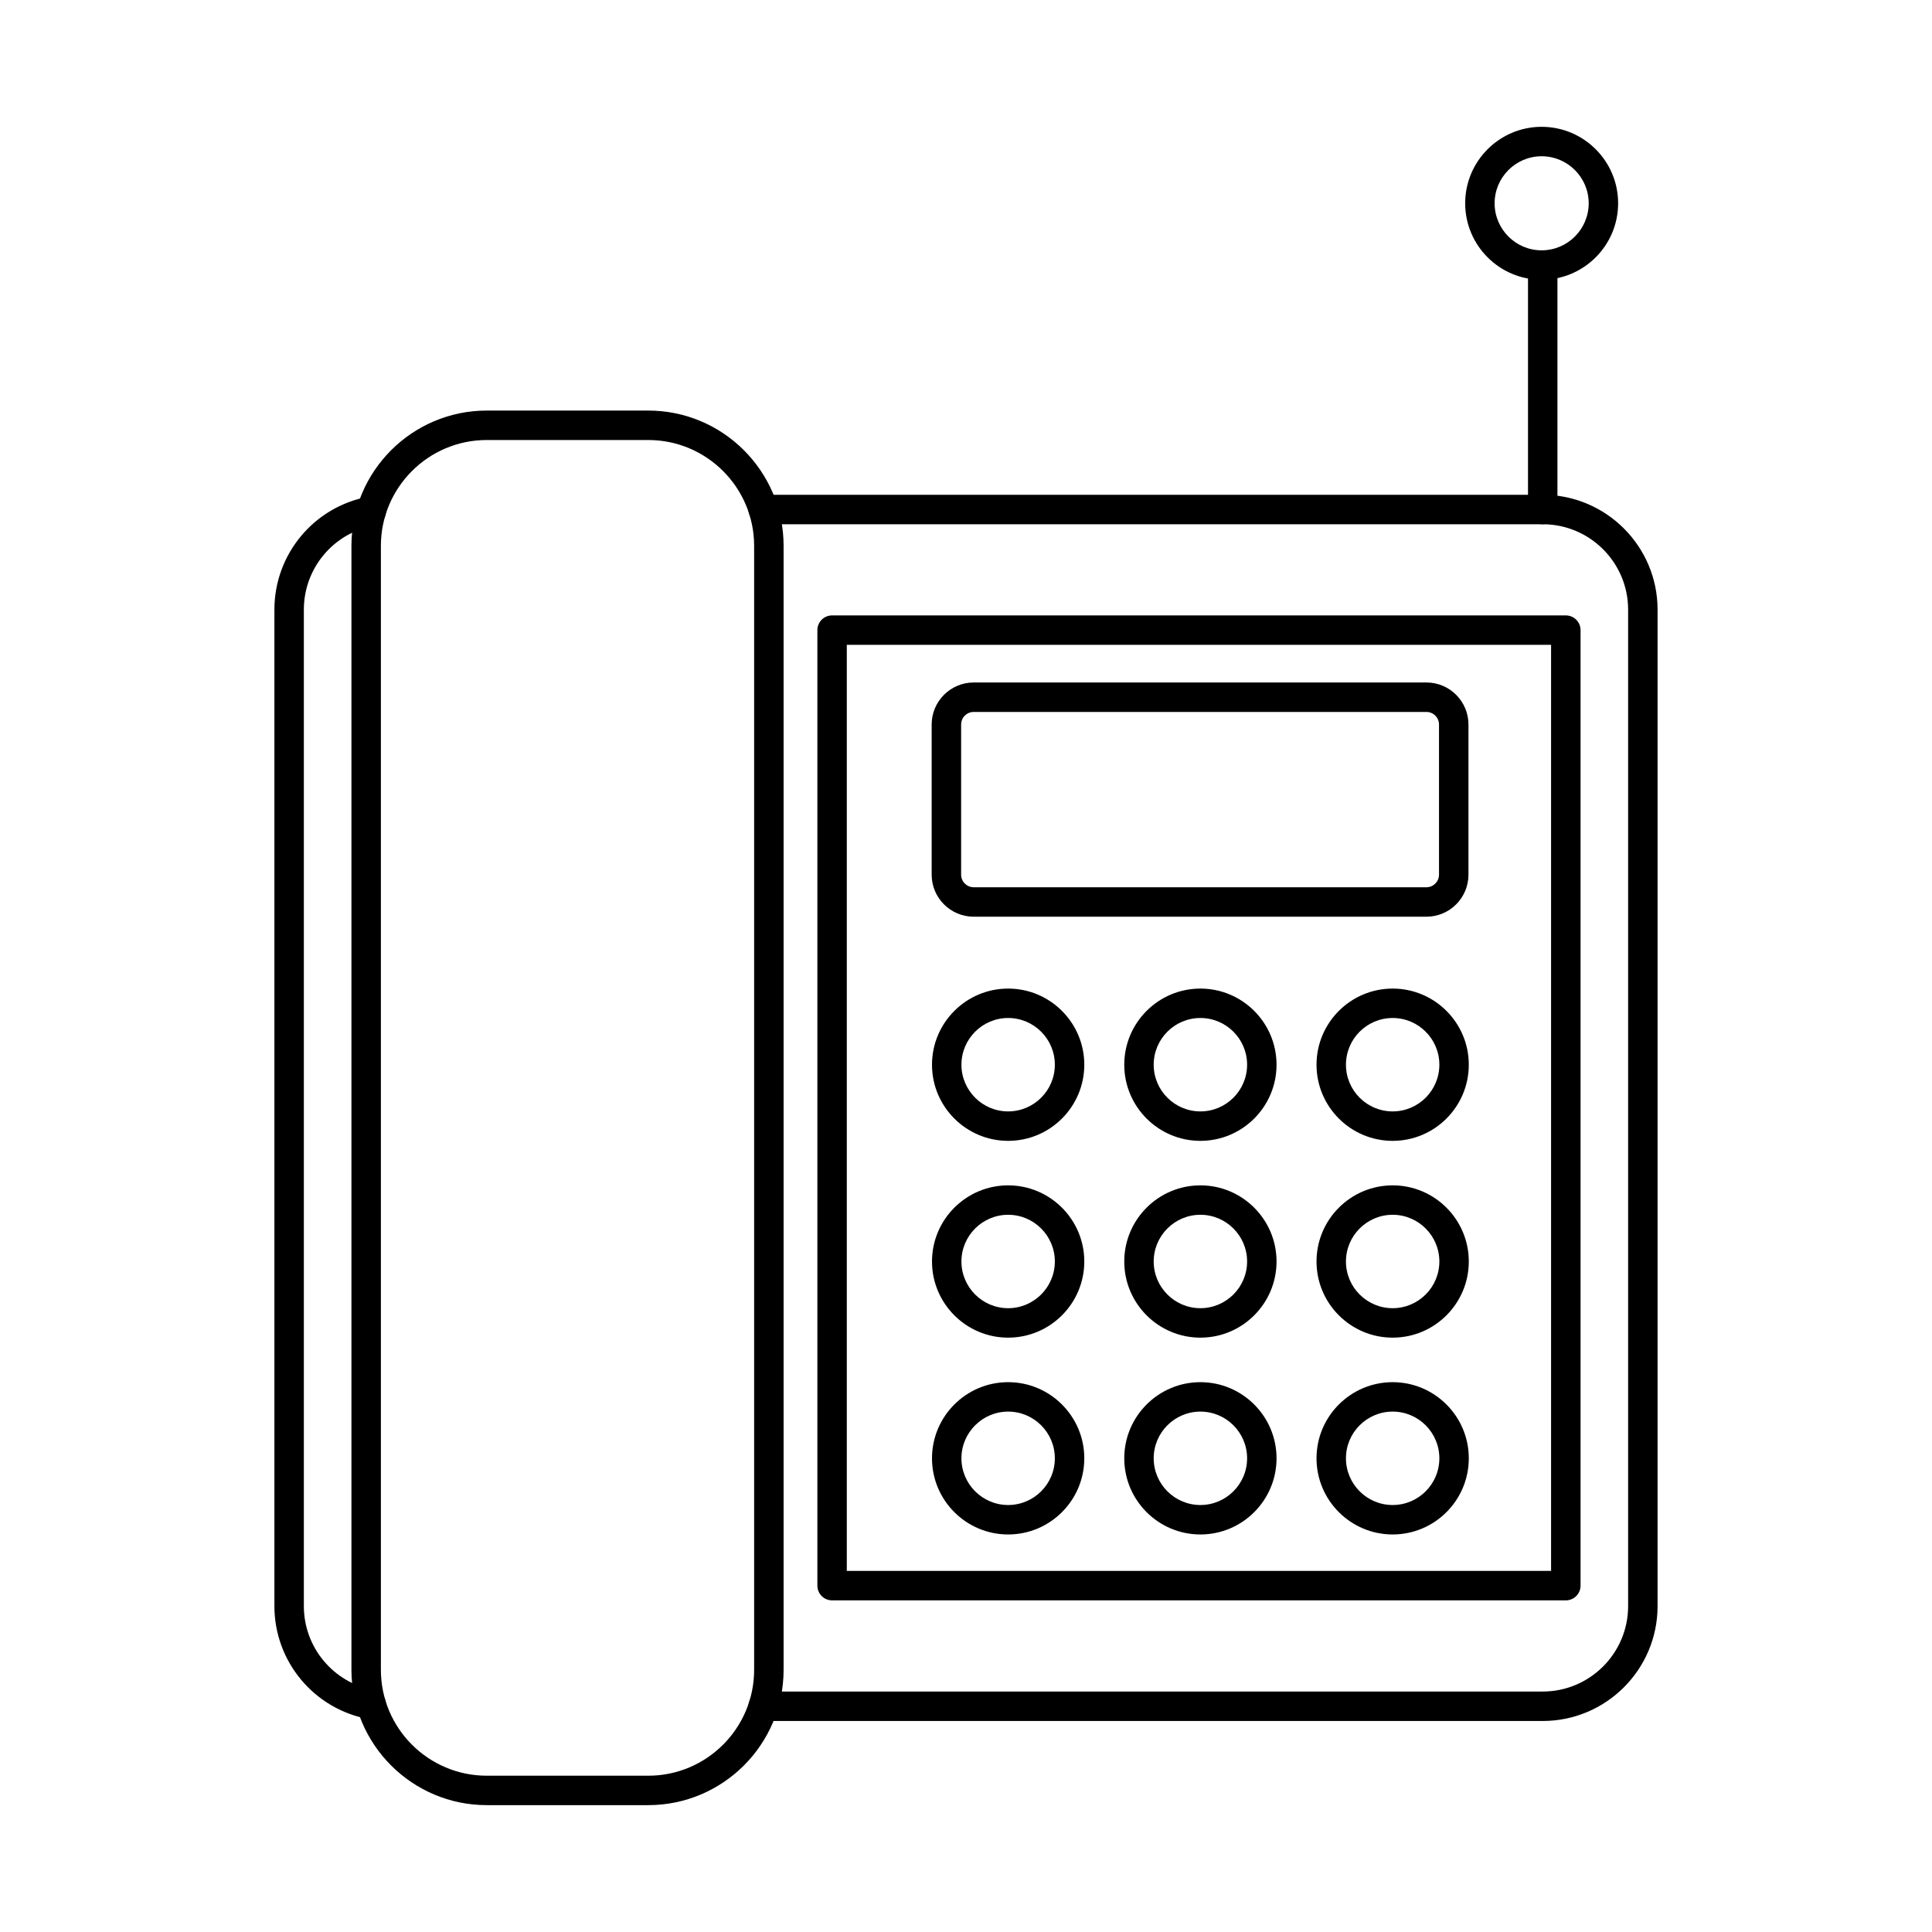
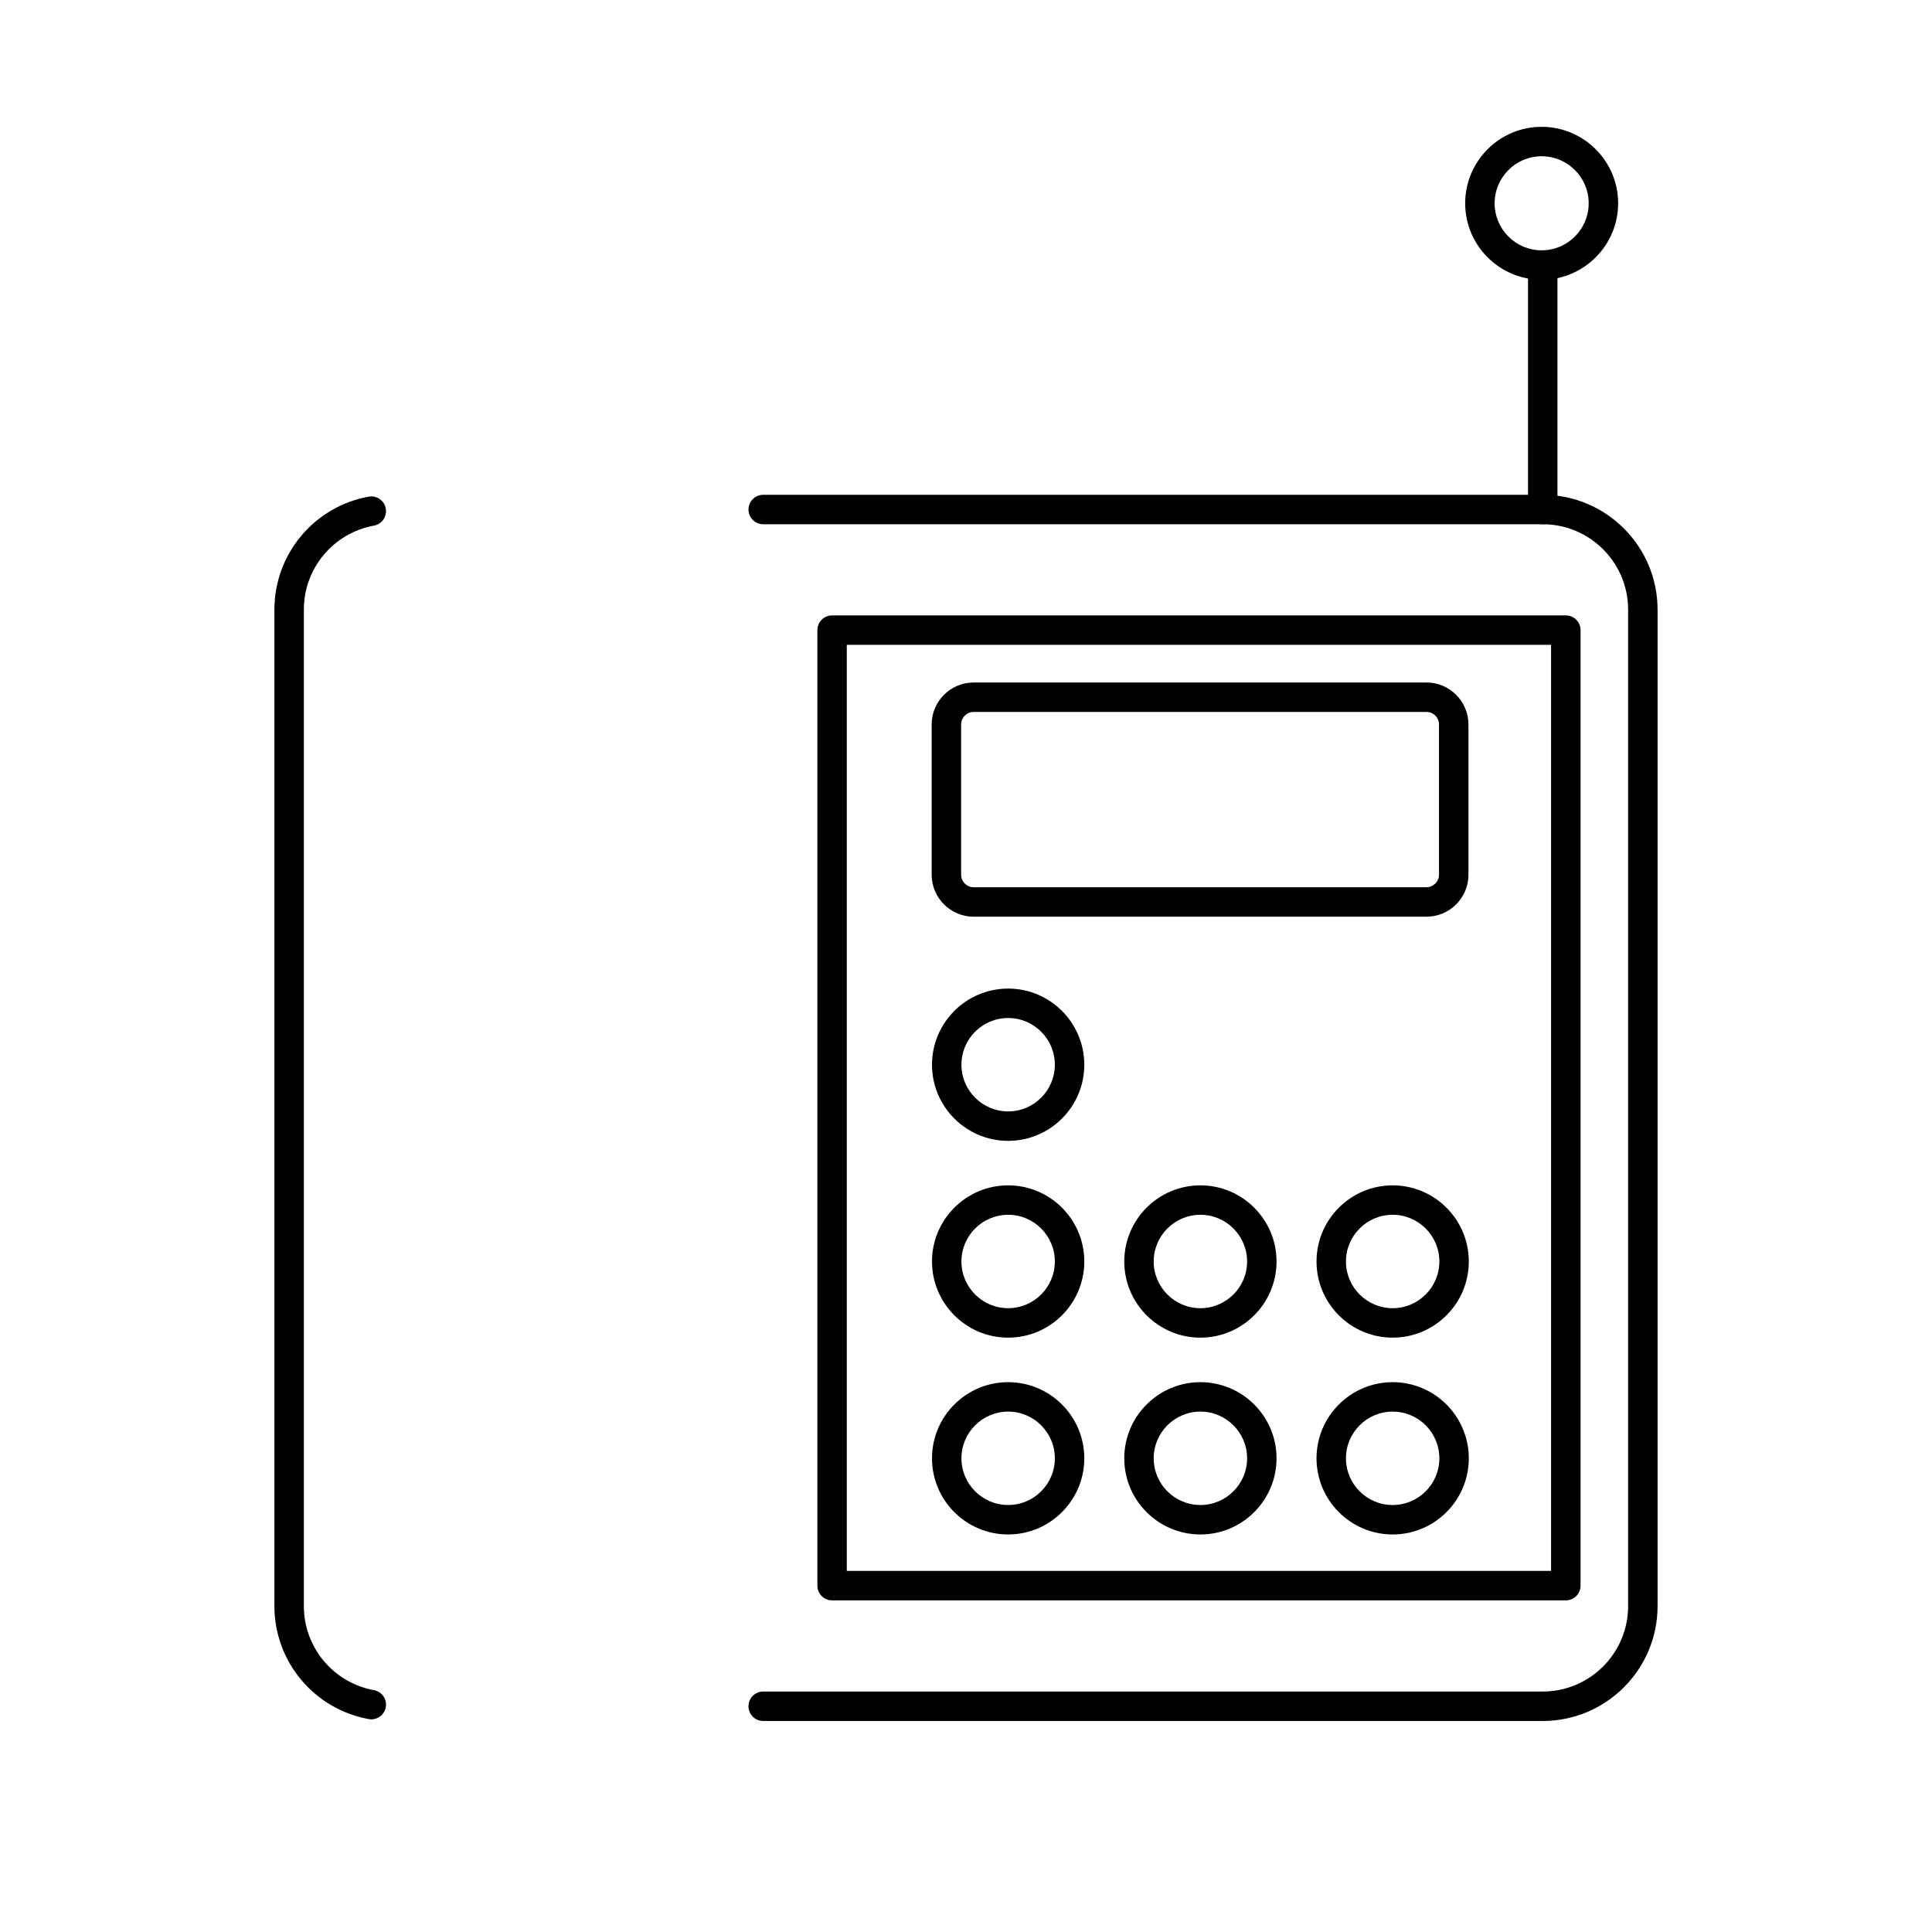
<svg xmlns="http://www.w3.org/2000/svg" fill="#000000" width="800px" height="800px" version="1.1" viewBox="144 144 512 512">
  <g>
    <path d="m242.4 599.64c-0.23 0-0.469-0.02-0.707-0.066-14.469-2.652-24.973-15.242-24.973-29.934v-264.09c0-14.703 10.504-27.293 24.977-29.934 2.121-0.383 4.148 1.02 4.539 3.137 0.387 2.121-1.016 4.152-3.137 4.543-10.762 1.965-18.574 11.324-18.574 22.258v264.09c0 10.926 7.809 20.289 18.574 22.262 2.121 0.387 3.523 2.422 3.137 4.543-0.344 1.883-1.984 3.195-3.836 3.195zm310.44 0.434h-206.58c-2.156 0-3.902-1.746-3.902-3.902 0-2.152 1.746-3.898 3.902-3.898h206.58c12.477 0 22.629-10.152 22.629-22.629v-264.09c0-12.477-10.152-22.625-22.629-22.625h-206.58c-2.152 0-3.902-1.75-3.902-3.902s1.75-3.902 3.902-3.902h206.58c16.781 0 30.434 13.652 30.434 30.43v264.09c0 16.781-13.652 30.434-30.434 30.434z" />
    <path d="m368.41 560.31h186.64v-245.42h-186.64zm190.55 7.805h-194.45c-2.152 0-3.898-1.75-3.898-3.902v-253.22c0-2.156 1.746-3.902 3.898-3.902h194.45c2.156 0 3.902 1.746 3.902 3.902v253.22c0 2.152-1.746 3.902-3.902 3.902z" />
    <path d="m402.04 332.67c-1.84 0-3.332 1.496-3.332 3.336v39.793c0 1.84 1.496 3.332 3.332 3.332h119.98c1.84 0 3.332-1.496 3.332-3.332v-39.793c0-1.844-1.496-3.336-3.332-3.336zm119.98 54.266h-119.98c-6.141 0-11.141-4.992-11.141-11.137v-39.793c0-6.141 4.996-11.141 11.141-11.141h119.98c6.141 0 11.137 4.996 11.137 11.141v39.793c0 6.141-4.992 11.137-11.137 11.137z" />
    <path d="m411.17 413.78c-6.824 0-12.379 5.551-12.379 12.379 0 6.824 5.555 12.375 12.379 12.375s12.375-5.551 12.375-12.375c0-6.828-5.551-12.379-12.375-12.379zm0 32.559c-11.133 0-20.18-9.051-20.18-20.176 0-11.129 9.051-20.18 20.18-20.18s20.18 9.055 20.18 20.18c0 11.129-9.055 20.176-20.18 20.176z" />
-     <path d="m462.12 413.78c-6.828 0-12.379 5.551-12.379 12.379 0 6.824 5.551 12.375 12.379 12.375 6.824 0 12.375-5.551 12.375-12.375 0-6.828-5.551-12.379-12.375-12.379zm0 32.559c-11.133 0-20.18-9.051-20.18-20.176 0-11.129 9.051-20.18 20.18-20.18s20.176 9.055 20.176 20.18c0 11.129-9.051 20.176-20.176 20.176z" />
-     <path d="m513.07 413.78c-6.828 0-12.379 5.551-12.379 12.379 0 6.824 5.551 12.375 12.379 12.375 6.824 0 12.375-5.551 12.375-12.375 0-6.828-5.551-12.379-12.375-12.379zm0 32.559c-11.133 0-20.18-9.051-20.18-20.176 0-11.129 9.051-20.18 20.18-20.18 11.129 0 20.176 9.055 20.176 20.18 0 11.129-9.051 20.176-20.176 20.176z" />
    <path d="m411.17 465.93c-6.824 0-12.379 5.555-12.379 12.379s5.555 12.375 12.379 12.375 12.375-5.551 12.375-12.375-5.551-12.379-12.375-12.379zm0 32.562c-11.133 0-20.18-9.055-20.18-20.18s9.051-20.18 20.18-20.18 20.18 9.055 20.18 20.18c0 11.129-9.055 20.18-20.18 20.18z" />
    <path d="m462.12 465.93c-6.828 0-12.379 5.555-12.379 12.379s5.551 12.375 12.379 12.375c6.824 0 12.375-5.551 12.375-12.375s-5.551-12.379-12.375-12.379zm0 32.562c-11.133 0-20.18-9.055-20.18-20.18s9.051-20.18 20.18-20.18 20.176 9.055 20.176 20.18c0 11.129-9.051 20.18-20.176 20.18z" />
    <path d="m513.07 465.93c-6.828 0-12.379 5.555-12.379 12.379s5.551 12.375 12.379 12.375c6.824 0 12.375-5.551 12.375-12.375s-5.551-12.379-12.375-12.379zm0 32.562c-11.133 0-20.18-9.055-20.18-20.18s9.051-20.18 20.18-20.18c11.129 0 20.176 9.055 20.176 20.18 0 11.129-9.051 20.18-20.176 20.18z" />
    <path d="m411.17 518.09c-6.824 0-12.379 5.551-12.379 12.375 0 6.828 5.555 12.379 12.379 12.379s12.375-5.551 12.375-12.379c0-6.824-5.551-12.375-12.375-12.375zm0 32.559c-11.133 0-20.18-9.051-20.18-20.18s9.051-20.18 20.18-20.18 20.18 9.055 20.18 20.18c0 11.133-9.055 20.18-20.18 20.18z" />
    <path d="m462.12 518.09c-6.828 0-12.379 5.551-12.379 12.375 0 6.828 5.551 12.379 12.379 12.379 6.824 0 12.375-5.551 12.375-12.379 0-6.824-5.551-12.375-12.375-12.375zm0 32.559c-11.133 0-20.18-9.051-20.18-20.18s9.051-20.18 20.18-20.18 20.176 9.055 20.176 20.18c0 11.133-9.051 20.18-20.176 20.18z" />
    <path d="m513.07 518.09c-6.828 0-12.379 5.551-12.379 12.375 0 6.828 5.551 12.379 12.379 12.379 6.824 0 12.375-5.551 12.375-12.379 0-6.824-5.551-12.375-12.375-12.375zm0 32.559c-11.133 0-20.18-9.051-20.18-20.18s9.051-20.18 20.18-20.18c11.129 0 20.176 9.055 20.176 20.18 0 11.133-9.051 20.18-20.176 20.18z" />
-     <path d="m272.99 260.61c-15.465 0-28.051 12.586-28.051 28.055v297.86c0 15.469 12.586 28.055 28.051 28.055h42.812c15.469 0 28.051-12.586 28.051-28.055v-297.86c0-15.469-12.582-28.055-28.051-28.055zm42.812 361.77h-42.812c-19.77 0-35.855-16.086-35.855-35.859v-297.86c0-19.773 16.086-35.855 35.855-35.855h42.812c19.77 0 35.859 16.082 35.859 35.855v297.86c0 19.773-16.09 35.859-35.859 35.859z" />
    <path d="m552.84 282.93c-2.152 0-3.902-1.75-3.902-3.902v-64.781c0-2.152 1.75-3.898 3.902-3.898s3.898 1.746 3.898 3.898v64.781c0 2.152-1.746 3.902-3.898 3.902z" />
    <path d="m552.55 185.41c-6.867 0-12.461 5.59-12.461 12.465 0 6.871 5.59 12.465 12.461 12.465 6.875 0 12.469-5.594 12.469-12.465s-5.594-12.465-12.469-12.465zm0 32.73c-11.172 0-20.262-9.09-20.262-20.266 0-11.176 9.09-20.266 20.262-20.266 11.176 0 20.27 9.09 20.27 20.266 0 11.176-9.094 20.266-20.27 20.266z" />
  </g>
</svg>